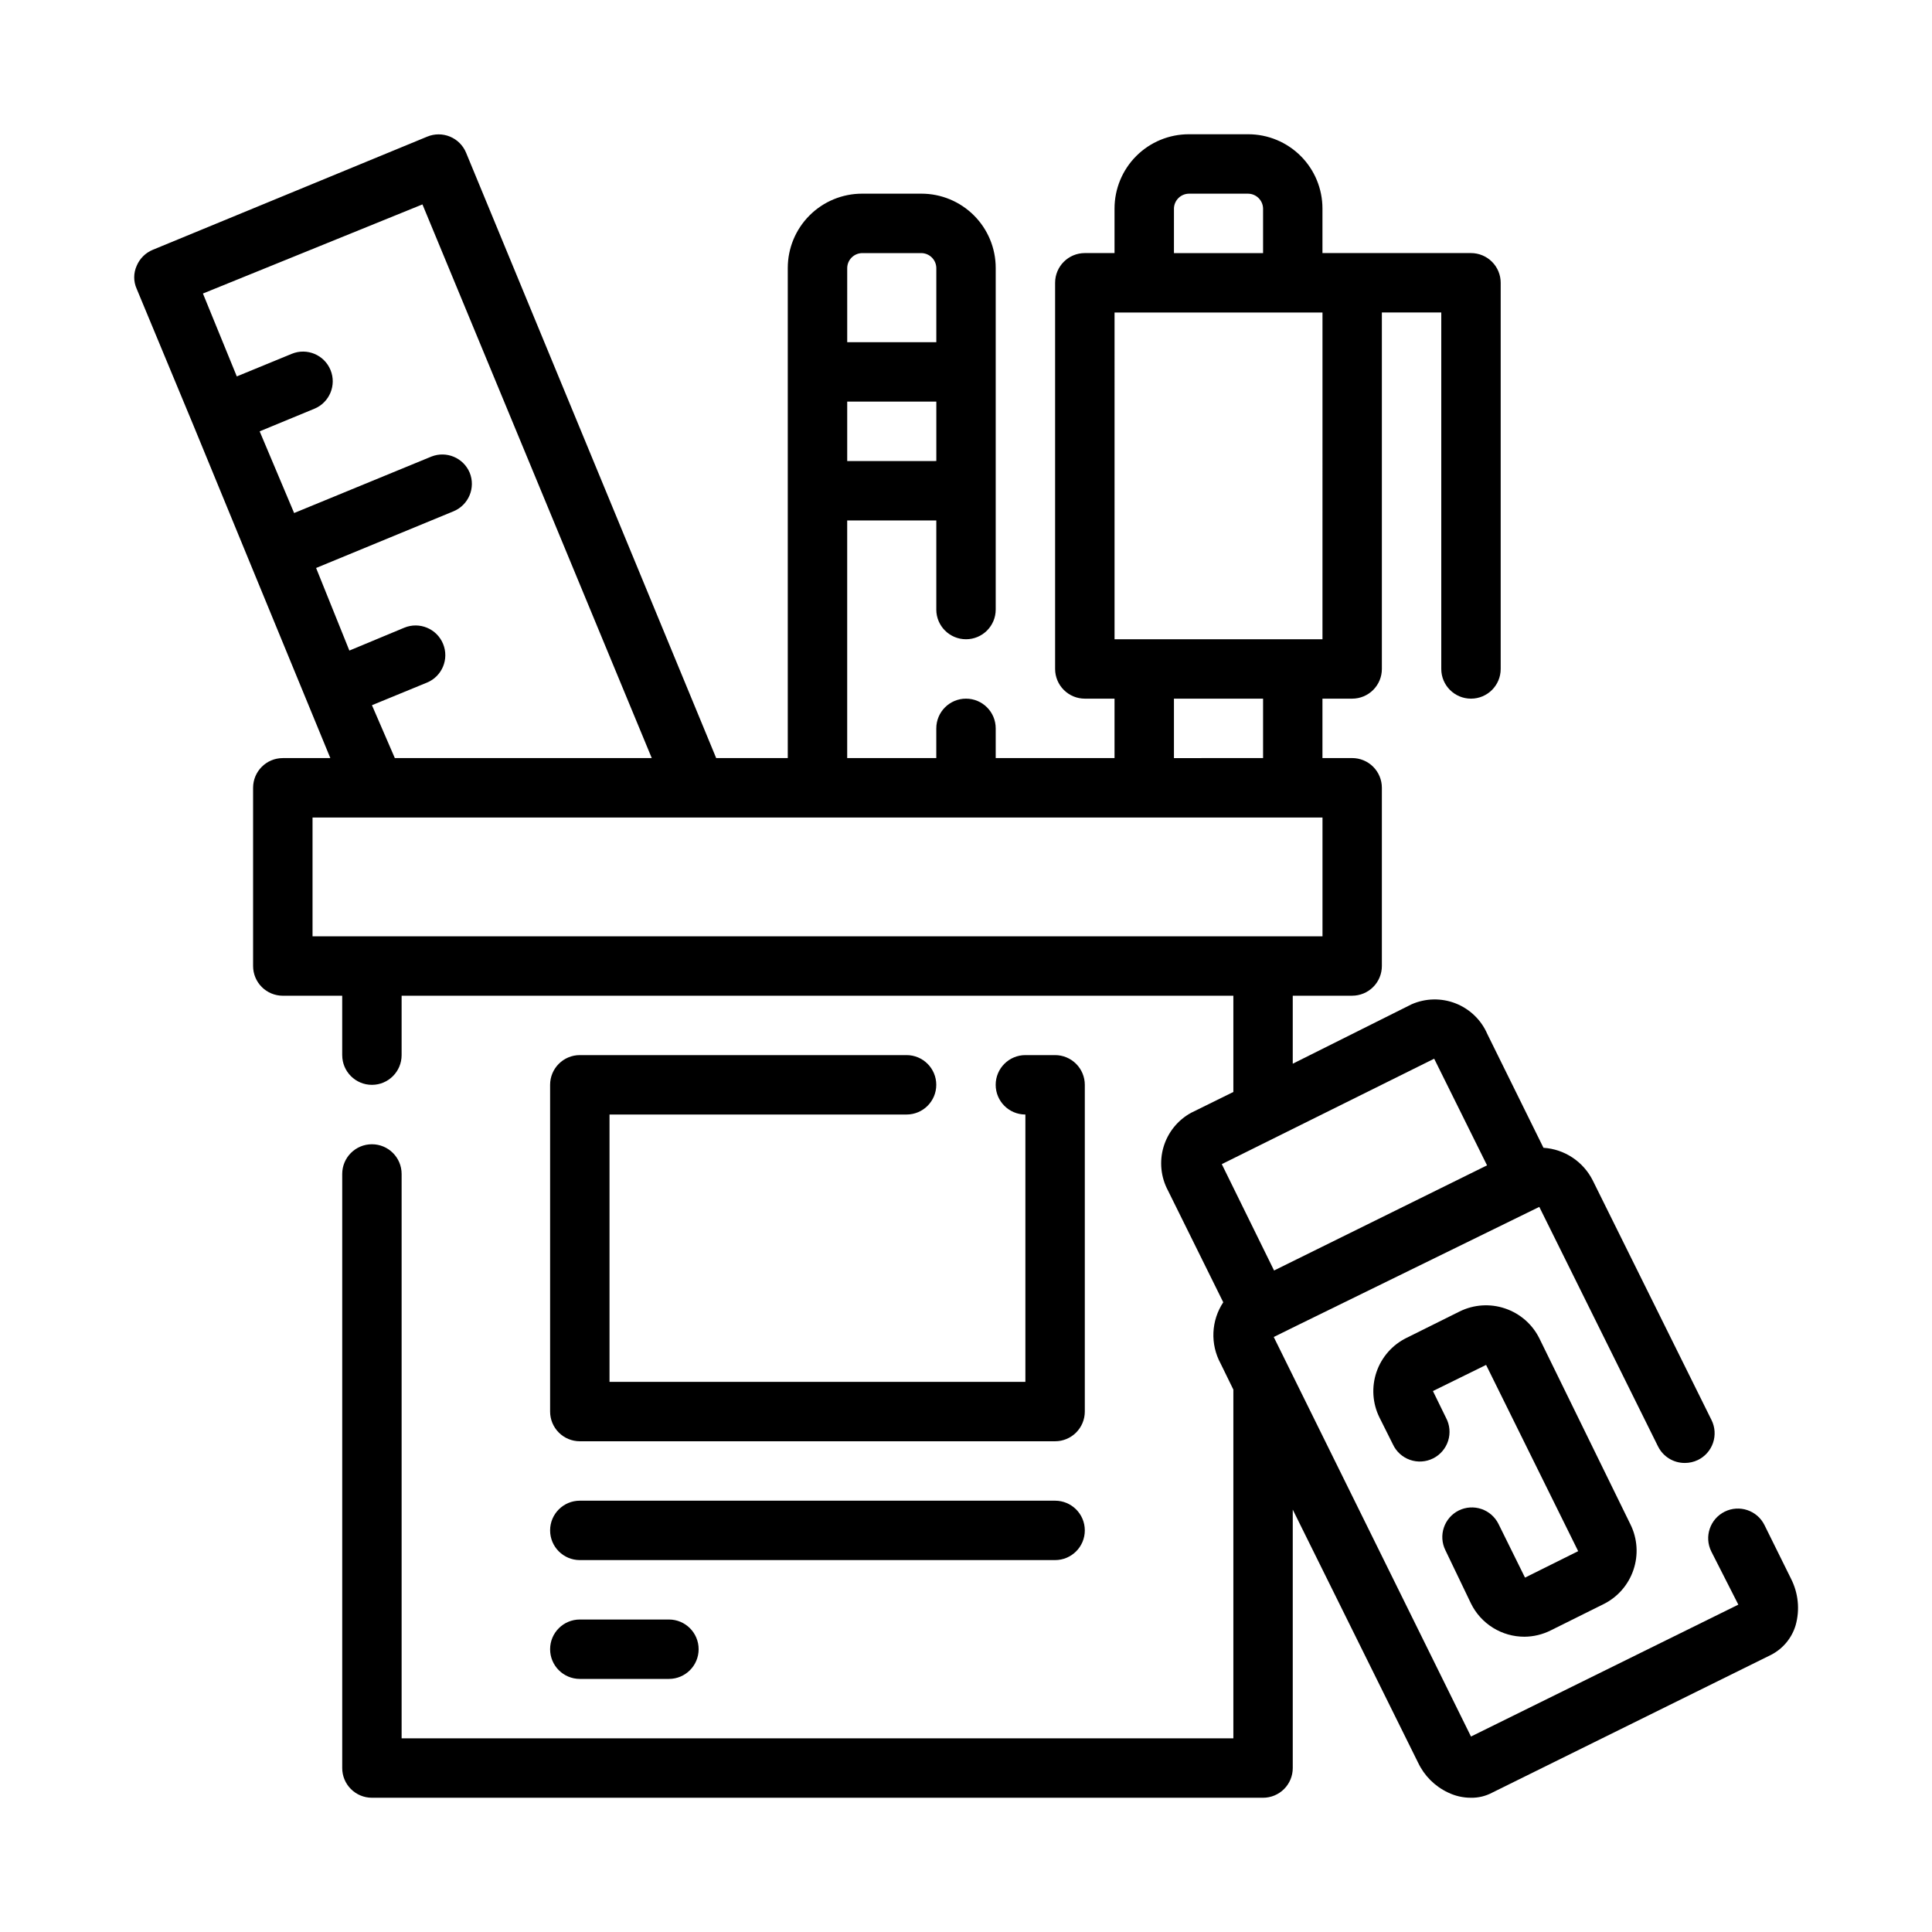
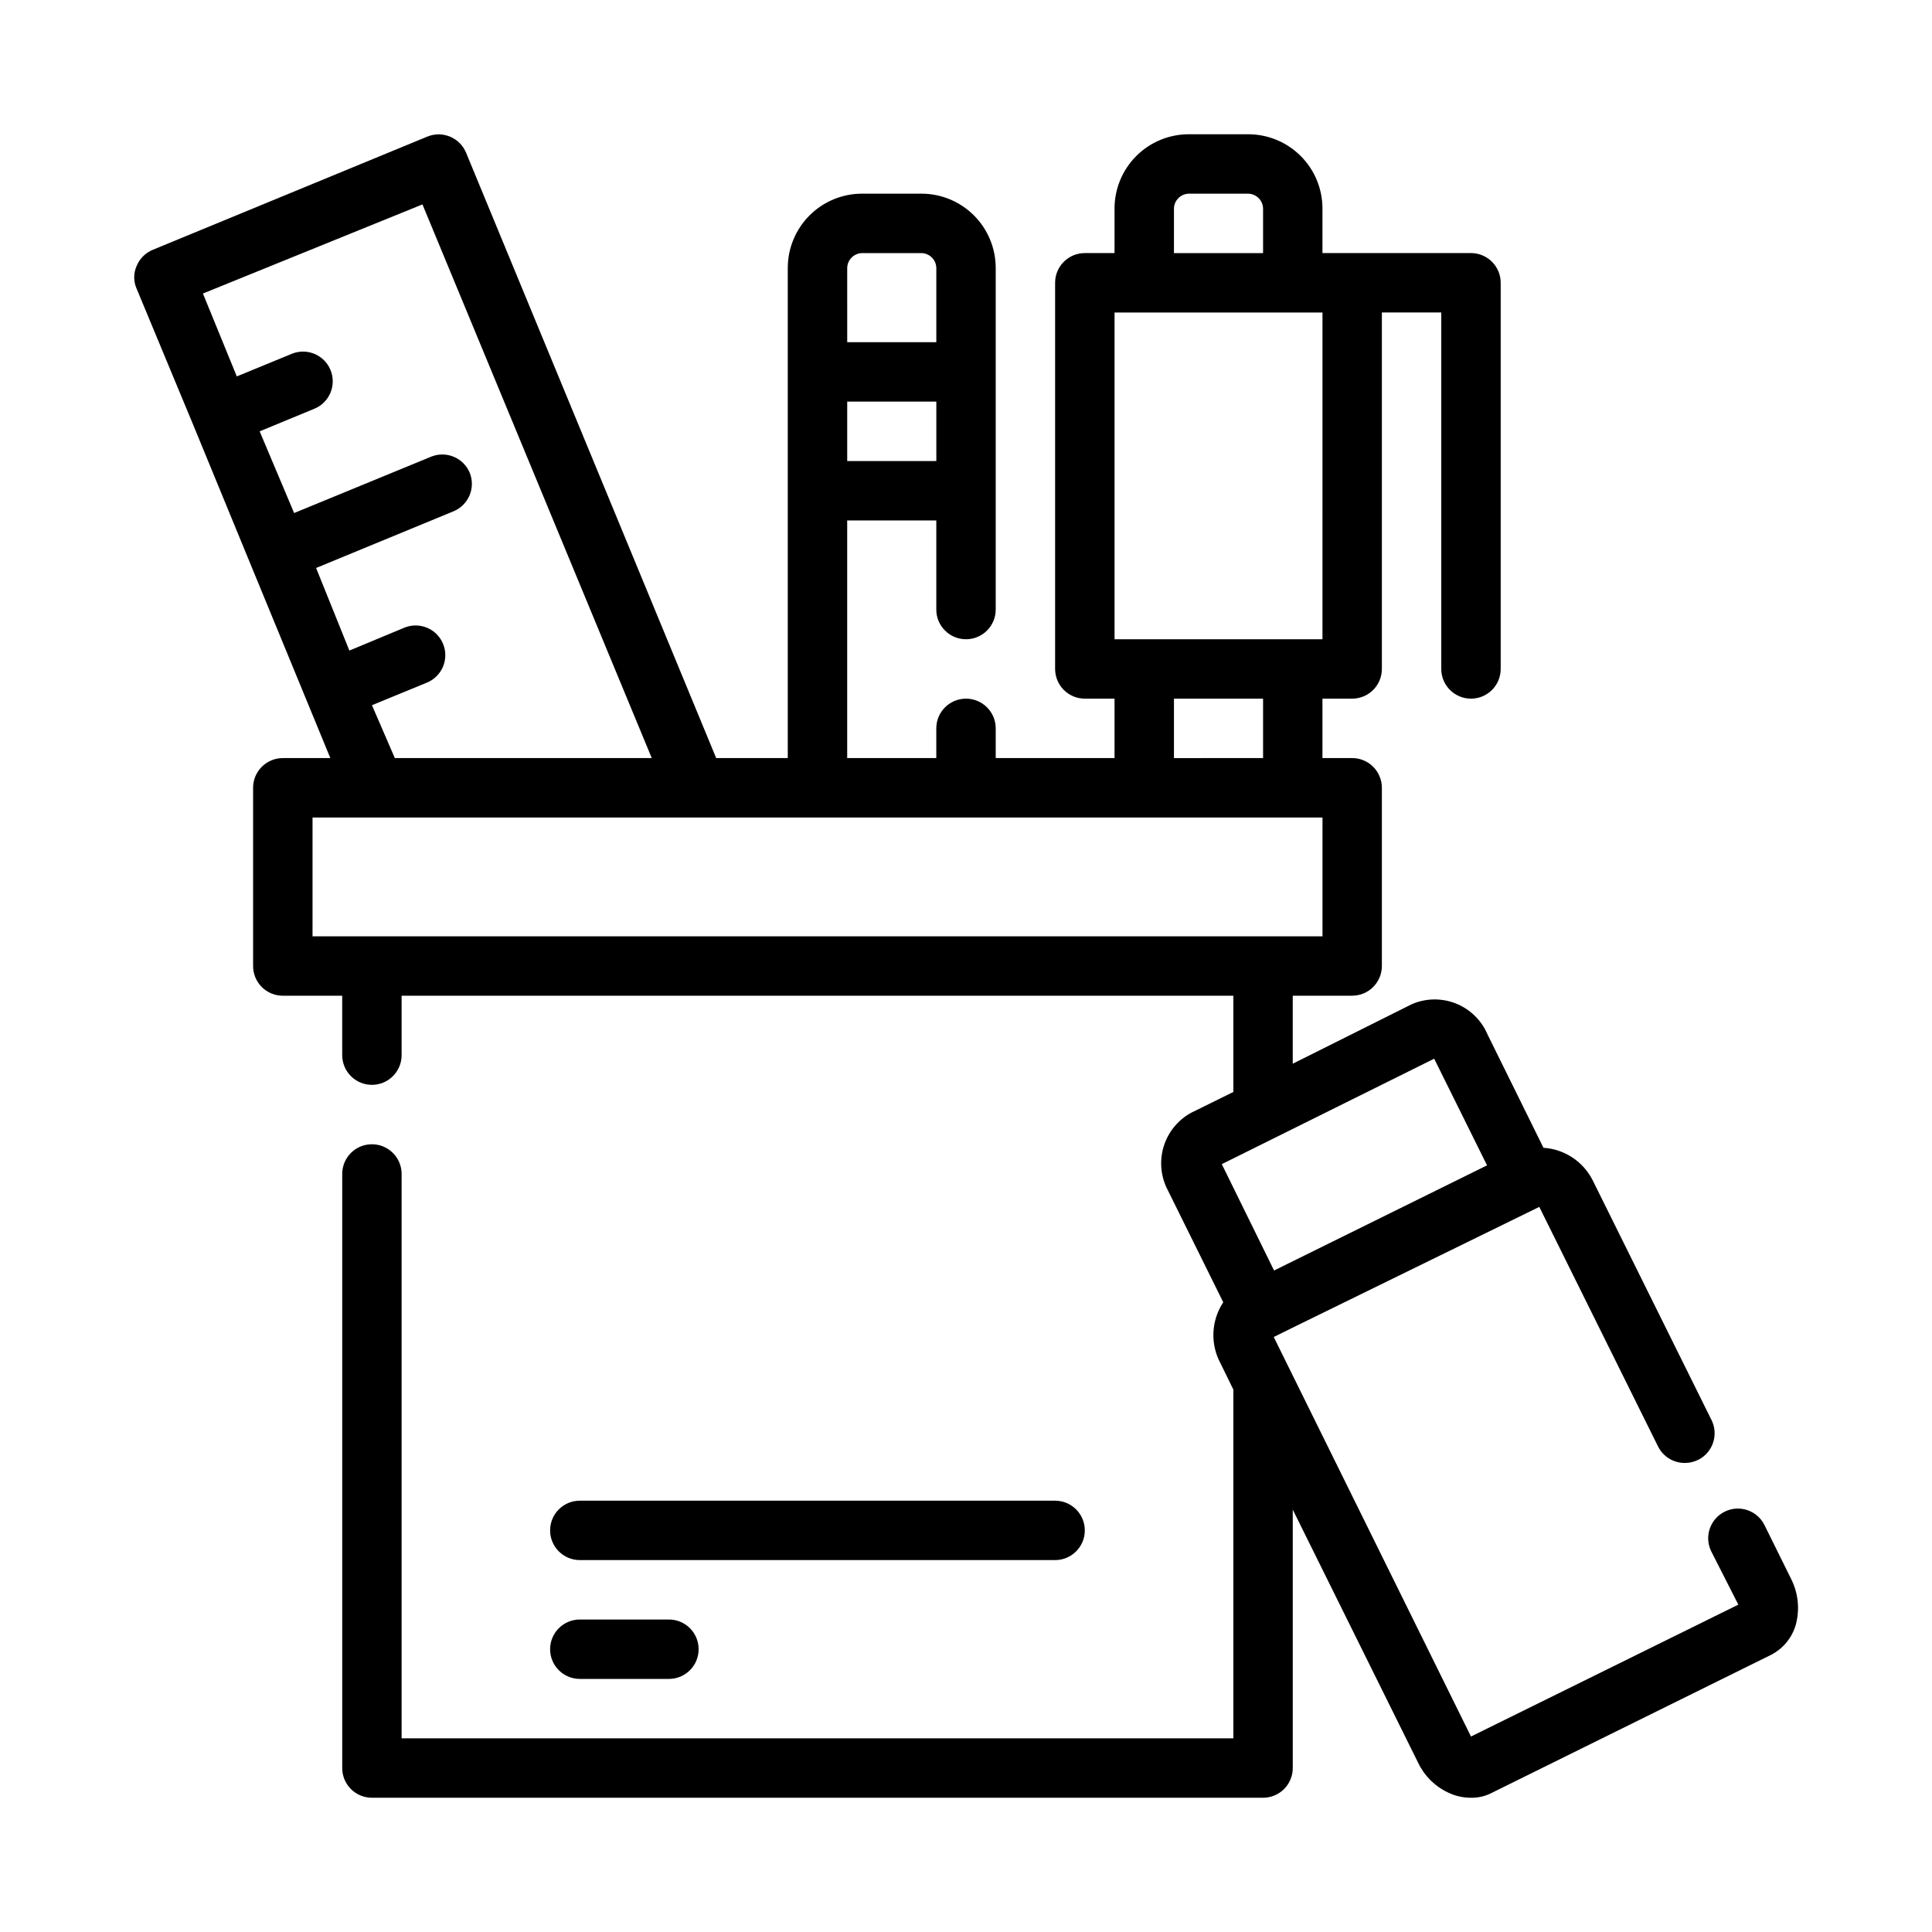
<svg xmlns="http://www.w3.org/2000/svg" fill="#000000" width="800px" height="800px" version="1.1" viewBox="144 144 512 512">
  <g>
-     <path d="m384.25 439.36c4.348 0 7.871-3.523 7.871-7.871 0-4.348-3.523-7.875-7.871-7.875h-86.59c-4.348 0-7.875 3.527-7.875 7.875v86.59c0 2.09 0.832 4.09 2.309 5.566 1.473 1.477 3.477 2.305 5.566 2.305h125.95c2.09 0 4.09-0.828 5.566-2.305 1.477-1.477 2.309-3.477 2.309-5.566v-86.59c0-2.09-0.832-4.09-2.309-5.566-1.477-1.477-3.477-2.309-5.566-2.309h-7.871c-4.348 0-7.871 3.527-7.871 7.875 0 4.348 3.523 7.871 7.871 7.871v70.848h-110.21v-70.848z" />
    <path d="m297.66 557.44h125.95c4.348 0 7.875-3.523 7.875-7.871s-3.527-7.871-7.875-7.871h-125.95c-4.348 0-7.875 3.523-7.875 7.871s3.527 7.871 7.875 7.871z" />
    <path d="m297.66 588.93h23.617-0.004c4.348 0 7.871-3.523 7.871-7.871 0-4.348-3.523-7.871-7.871-7.871h-23.613c-4.348 0-7.875 3.523-7.875 7.871 0 4.348 3.527 7.871 7.875 7.871z" />
    <path d="m618.61 562.32-7.008-14.168v-0.004c-1.934-3.887-6.656-5.473-10.547-3.539s-5.477 6.656-3.543 10.547l7.164 14.09-70.848 34.953-52.273-105.88 6.062-2.992 64.312-31.488 31.488 63.527h0.004c1.344 2.672 4.09 4.352 7.082 4.332 1.199 0.004 2.387-0.266 3.465-0.789 1.883-0.914 3.32-2.543 4-4.523 0.68-1.977 0.543-4.148-0.379-6.023l-31.488-63.527c-2.508-5.004-7.481-8.301-13.066-8.66l-14.879-30.148c-1.605-3.719-4.629-6.637-8.398-8.117-3.769-1.477-7.973-1.391-11.676 0.242l-31.488 15.742v-18.023h15.746c2.086 0 4.09-0.828 5.566-2.305 1.477-1.477 2.305-3.481 2.305-5.566v-47.234c0-2.086-0.828-4.09-2.305-5.566-1.477-1.477-3.481-2.305-5.566-2.305h-7.875v-15.746h7.875c2.086 0 4.09-0.828 5.566-2.305 1.477-1.477 2.305-3.477 2.305-5.566v-94.465h15.742v94.465c0 4.348 3.527 7.871 7.875 7.871 4.348 0 7.871-3.523 7.871-7.871v-102.34c0-2.086-0.828-4.09-2.305-5.566s-3.481-2.305-5.566-2.305h-39.363v-11.809c0-5.219-2.07-10.227-5.762-13.914-3.691-3.691-8.695-5.766-13.918-5.766h-15.742c-5.219 0-10.227 2.074-13.918 5.766-3.688 3.688-5.762 8.695-5.762 13.914v11.809h-7.871c-4.348 0-7.875 3.523-7.875 7.871v102.34c0 2.09 0.832 4.09 2.309 5.566s3.477 2.305 5.566 2.305h7.871v15.742l-31.488 0.004v-7.871c0-4.348-3.523-7.875-7.871-7.875s-7.875 3.527-7.875 7.875v7.871h-23.613v-62.977h23.617v23.617h-0.004c0 4.348 3.527 7.871 7.875 7.871s7.871-3.523 7.871-7.871v-90.527c0-5.223-2.074-10.227-5.766-13.918-3.691-3.691-8.695-5.766-13.914-5.766h-15.746c-5.219 0-10.223 2.074-13.914 5.766s-5.766 8.695-5.766 13.918v129.89h-18.973l-66.281-160.43c-0.801-1.934-2.336-3.469-4.273-4.266-1.934-0.797-4.109-0.793-6.039 0.016l-72.738 29.992c-1.922 0.801-3.449 2.328-4.25 4.25-0.863 1.93-0.863 4.137 0 6.062l15.113 36.371 14.957 36.367 21.258 51.641h-12.598c-4.348 0-7.871 3.523-7.871 7.871v47.234c0 2.086 0.828 4.09 2.305 5.566 1.477 1.477 3.481 2.305 5.566 2.305h15.742v15.742h0.004c0 4.348 3.523 7.875 7.871 7.875s7.871-3.527 7.871-7.875v-15.742h220.42v25.504l-11.18 5.512c-3.539 1.93-6.168 5.184-7.32 9.047-1.148 3.863-0.727 8.023 1.18 11.578l14.641 29.598h0.004c-1.582 2.383-2.481 5.152-2.606 8.012-0.125 2.856 0.531 5.691 1.895 8.207l3.387 6.926v92.418h-220.42v-149.57c0-4.348-3.523-7.871-7.871-7.871s-7.871 3.523-7.871 7.871v157.44c0 2.09 0.828 4.09 2.305 5.566 1.477 1.477 3.477 2.305 5.566 2.305h236.16c2.086 0 4.09-0.828 5.566-2.305 1.477-1.477 2.305-3.477 2.305-5.566v-68.488l33.219 67.07h0.004c1.633 3.457 4.414 6.238 7.871 7.875 1.91 0.938 4.012 1.422 6.141 1.414 1.945 0.035 3.867-0.426 5.586-1.336l73.918-36.527h0.004c3.16-1.621 5.523-4.465 6.531-7.871 1.156-4.133 0.703-8.547-1.258-12.359zm-250.09-296.14v-15.746h23.617v15.742zm0-51.168c0.039-2.156 1.777-3.894 3.934-3.938h15.746c2.156 0.043 3.894 1.781 3.934 3.938v19.68h-23.613zm86.594-15.742-0.004-0.004c0.043-2.156 1.781-3.894 3.938-3.938h15.742c2.156 0.043 3.894 1.781 3.938 3.938v11.809h-23.617zm-15.746 27.547h55.105l-0.004 86.594h-55.102zm15.742 102.34h23.617v15.742l-23.617 0.004zm-212.54 1.73 14.562-5.984v0.004c4.023-1.652 5.941-6.25 4.289-10.273-1.652-4.019-6.25-5.941-10.273-4.289l-14.562 6.062-8.816-21.887 36.449-15.035c3.984-1.668 5.879-6.234 4.25-10.23-1.668-3.945-6.176-5.832-10.156-4.254l-36.367 14.957-9.133-21.648 14.484-5.984v0.004c4.023-1.652 5.945-6.254 4.293-10.273-1.652-4.023-6.254-5.941-10.273-4.289l-14.562 5.984-8.977-21.965 58.176-23.617 60.77 146.73h-68.09zm0 61.246h-15.746v-31.488h267.65v31.488zm281.5 32.434 14.012 28.262-56.441 27.867-13.855-28.184z" />
-     <path d="m541.14 547.91c-0.918-1.883-2.543-3.32-4.523-4-1.98-0.68-4.148-0.543-6.027 0.379-3.887 1.938-5.473 6.656-3.539 10.547l6.769 14.094c1.297 2.648 3.312 4.879 5.82 6.438 2.504 1.559 5.398 2.383 8.348 2.379 2.406-0.016 4.773-0.582 6.93-1.656l14.09-7.008v0.004c3.715-1.859 6.543-5.113 7.871-9.055 1.348-3.957 1.066-8.293-0.789-12.043l-24.164-49.355c-1.863-3.719-5.117-6.547-9.055-7.875-3.961-1.348-8.293-1.062-12.043 0.789l-14.09 7.008v-0.004c-3.75 1.848-6.613 5.109-7.957 9.066-1.344 3.957-1.059 8.285 0.793 12.031l3.543 7.086c0.887 1.934 2.523 3.43 4.531 4.137 2.008 0.711 4.219 0.574 6.125-0.375 1.906-0.945 3.348-2.629 3.996-4.656 0.648-2.031 0.445-4.234-0.562-6.113l-3.465-7.086 14.09-6.926 24.402 49.359-14.09 7.008z" />
  </g>
</svg>